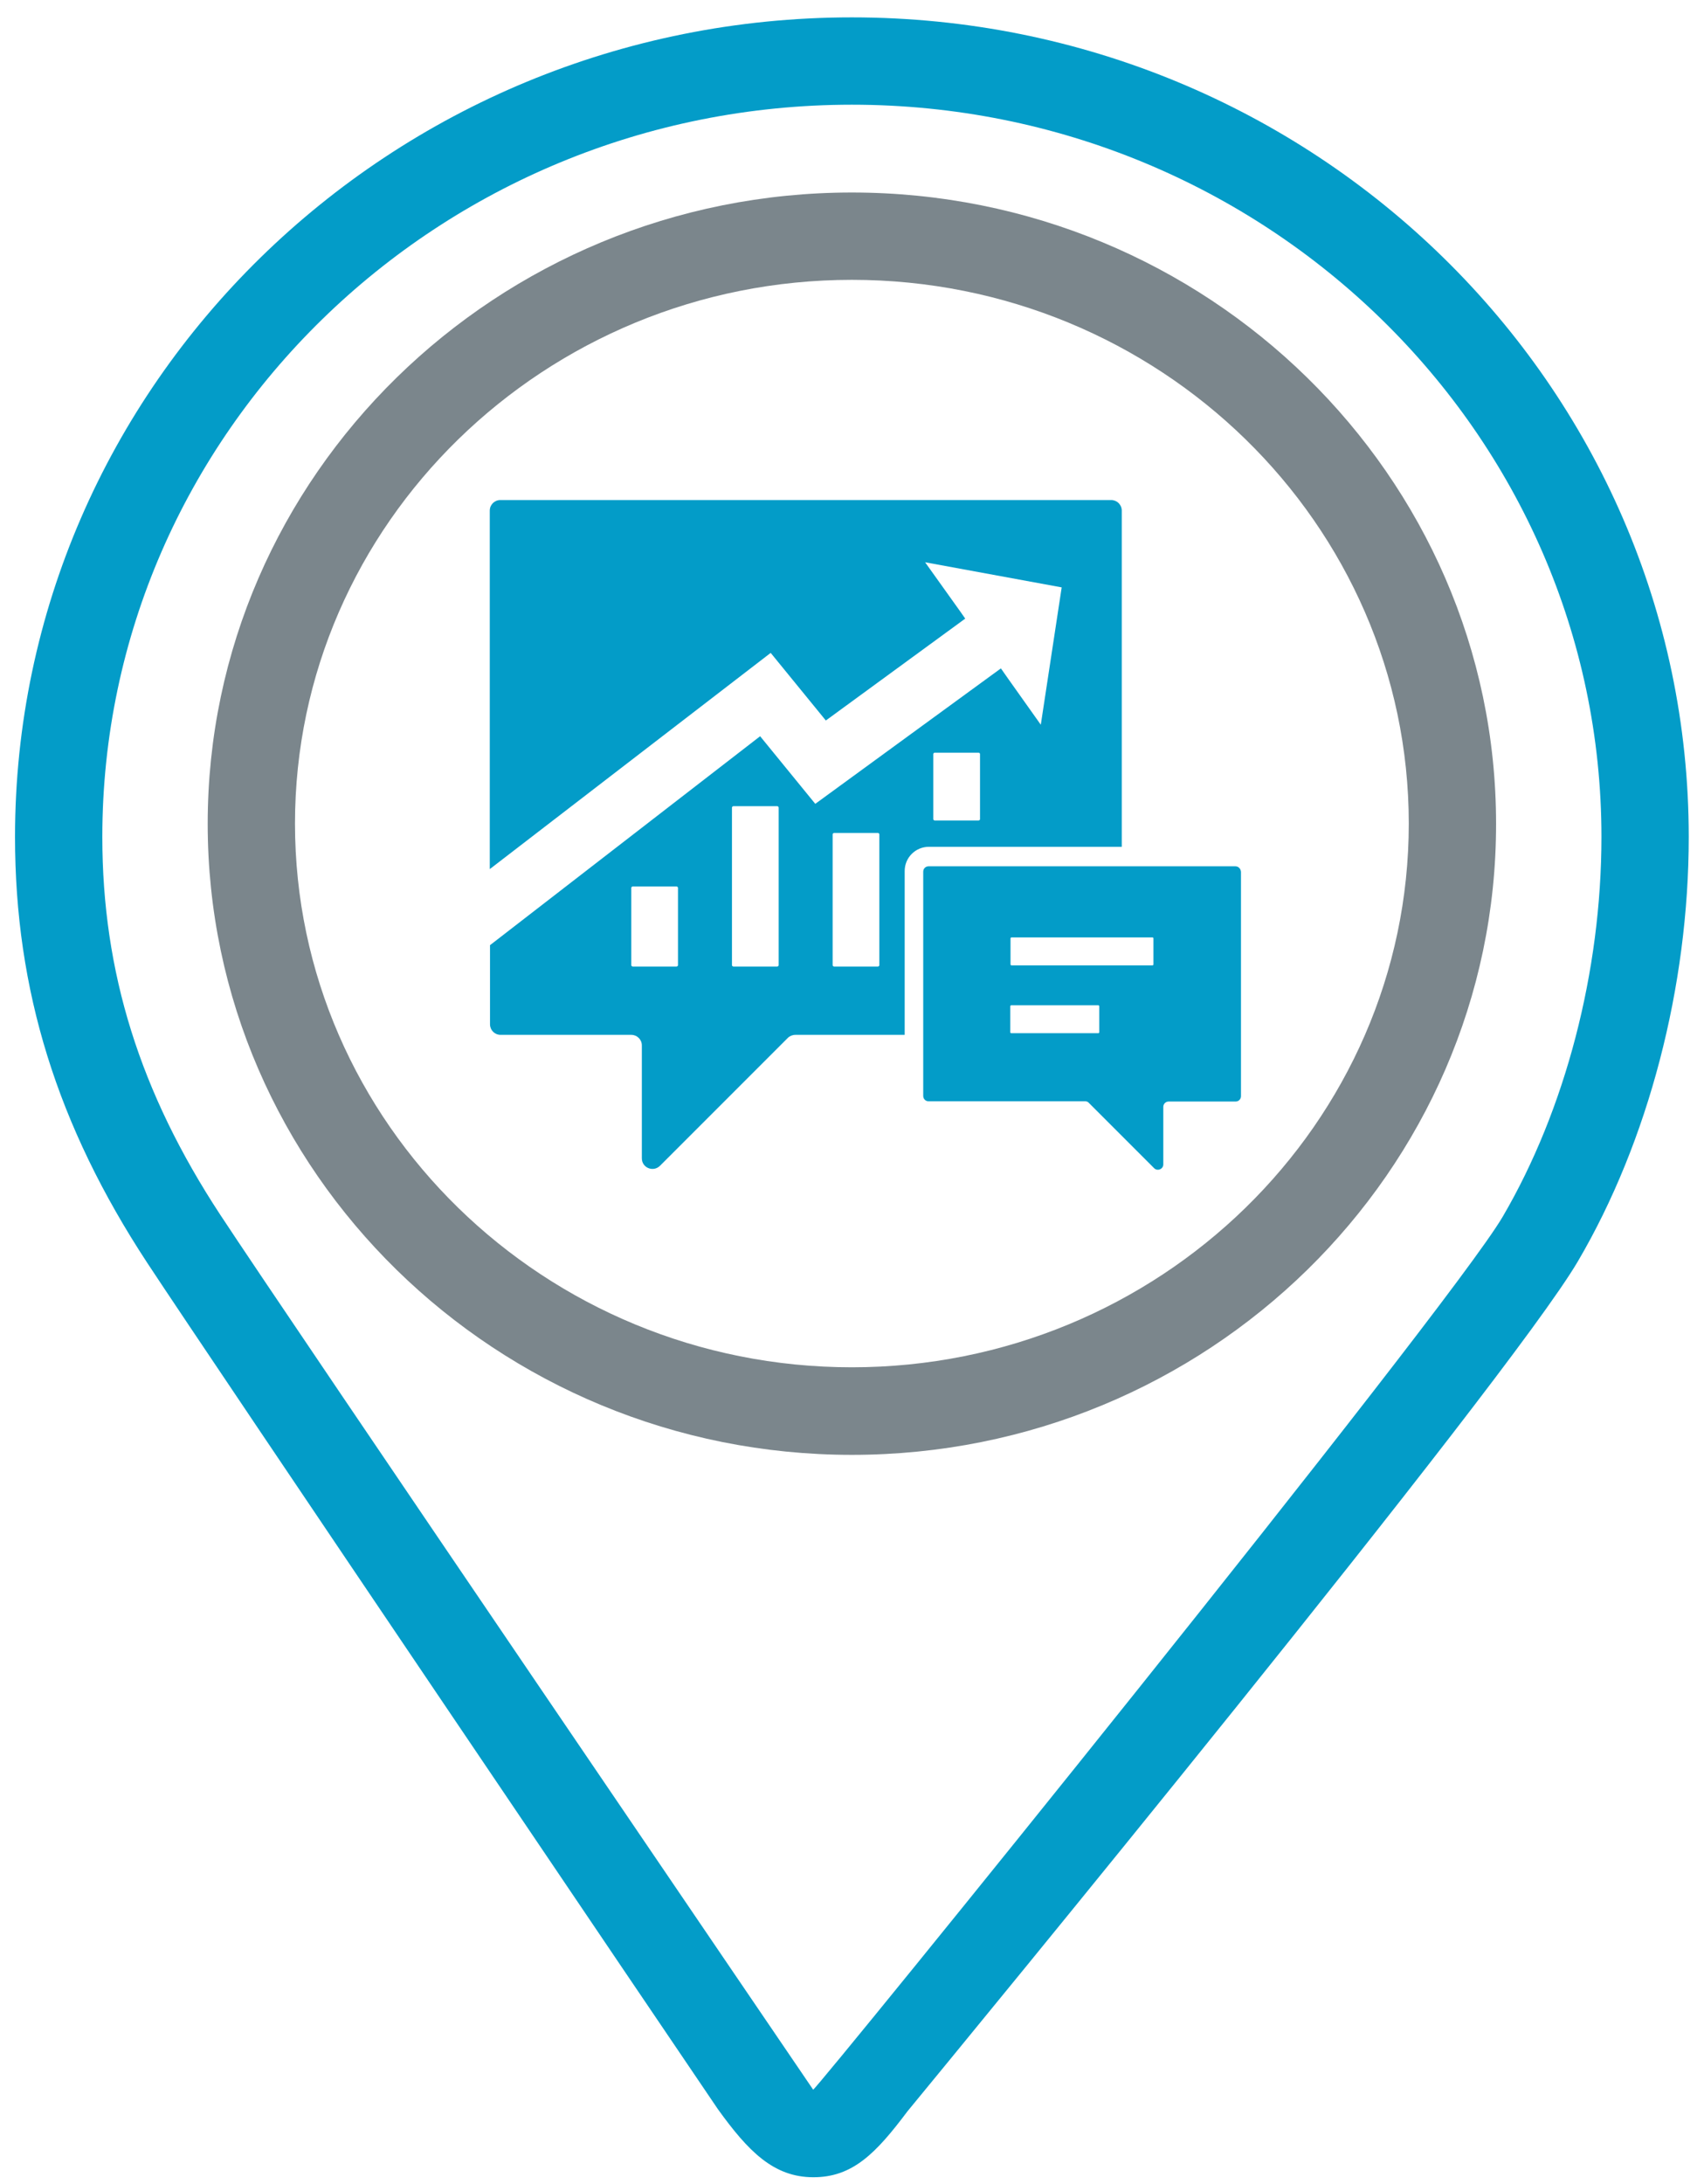
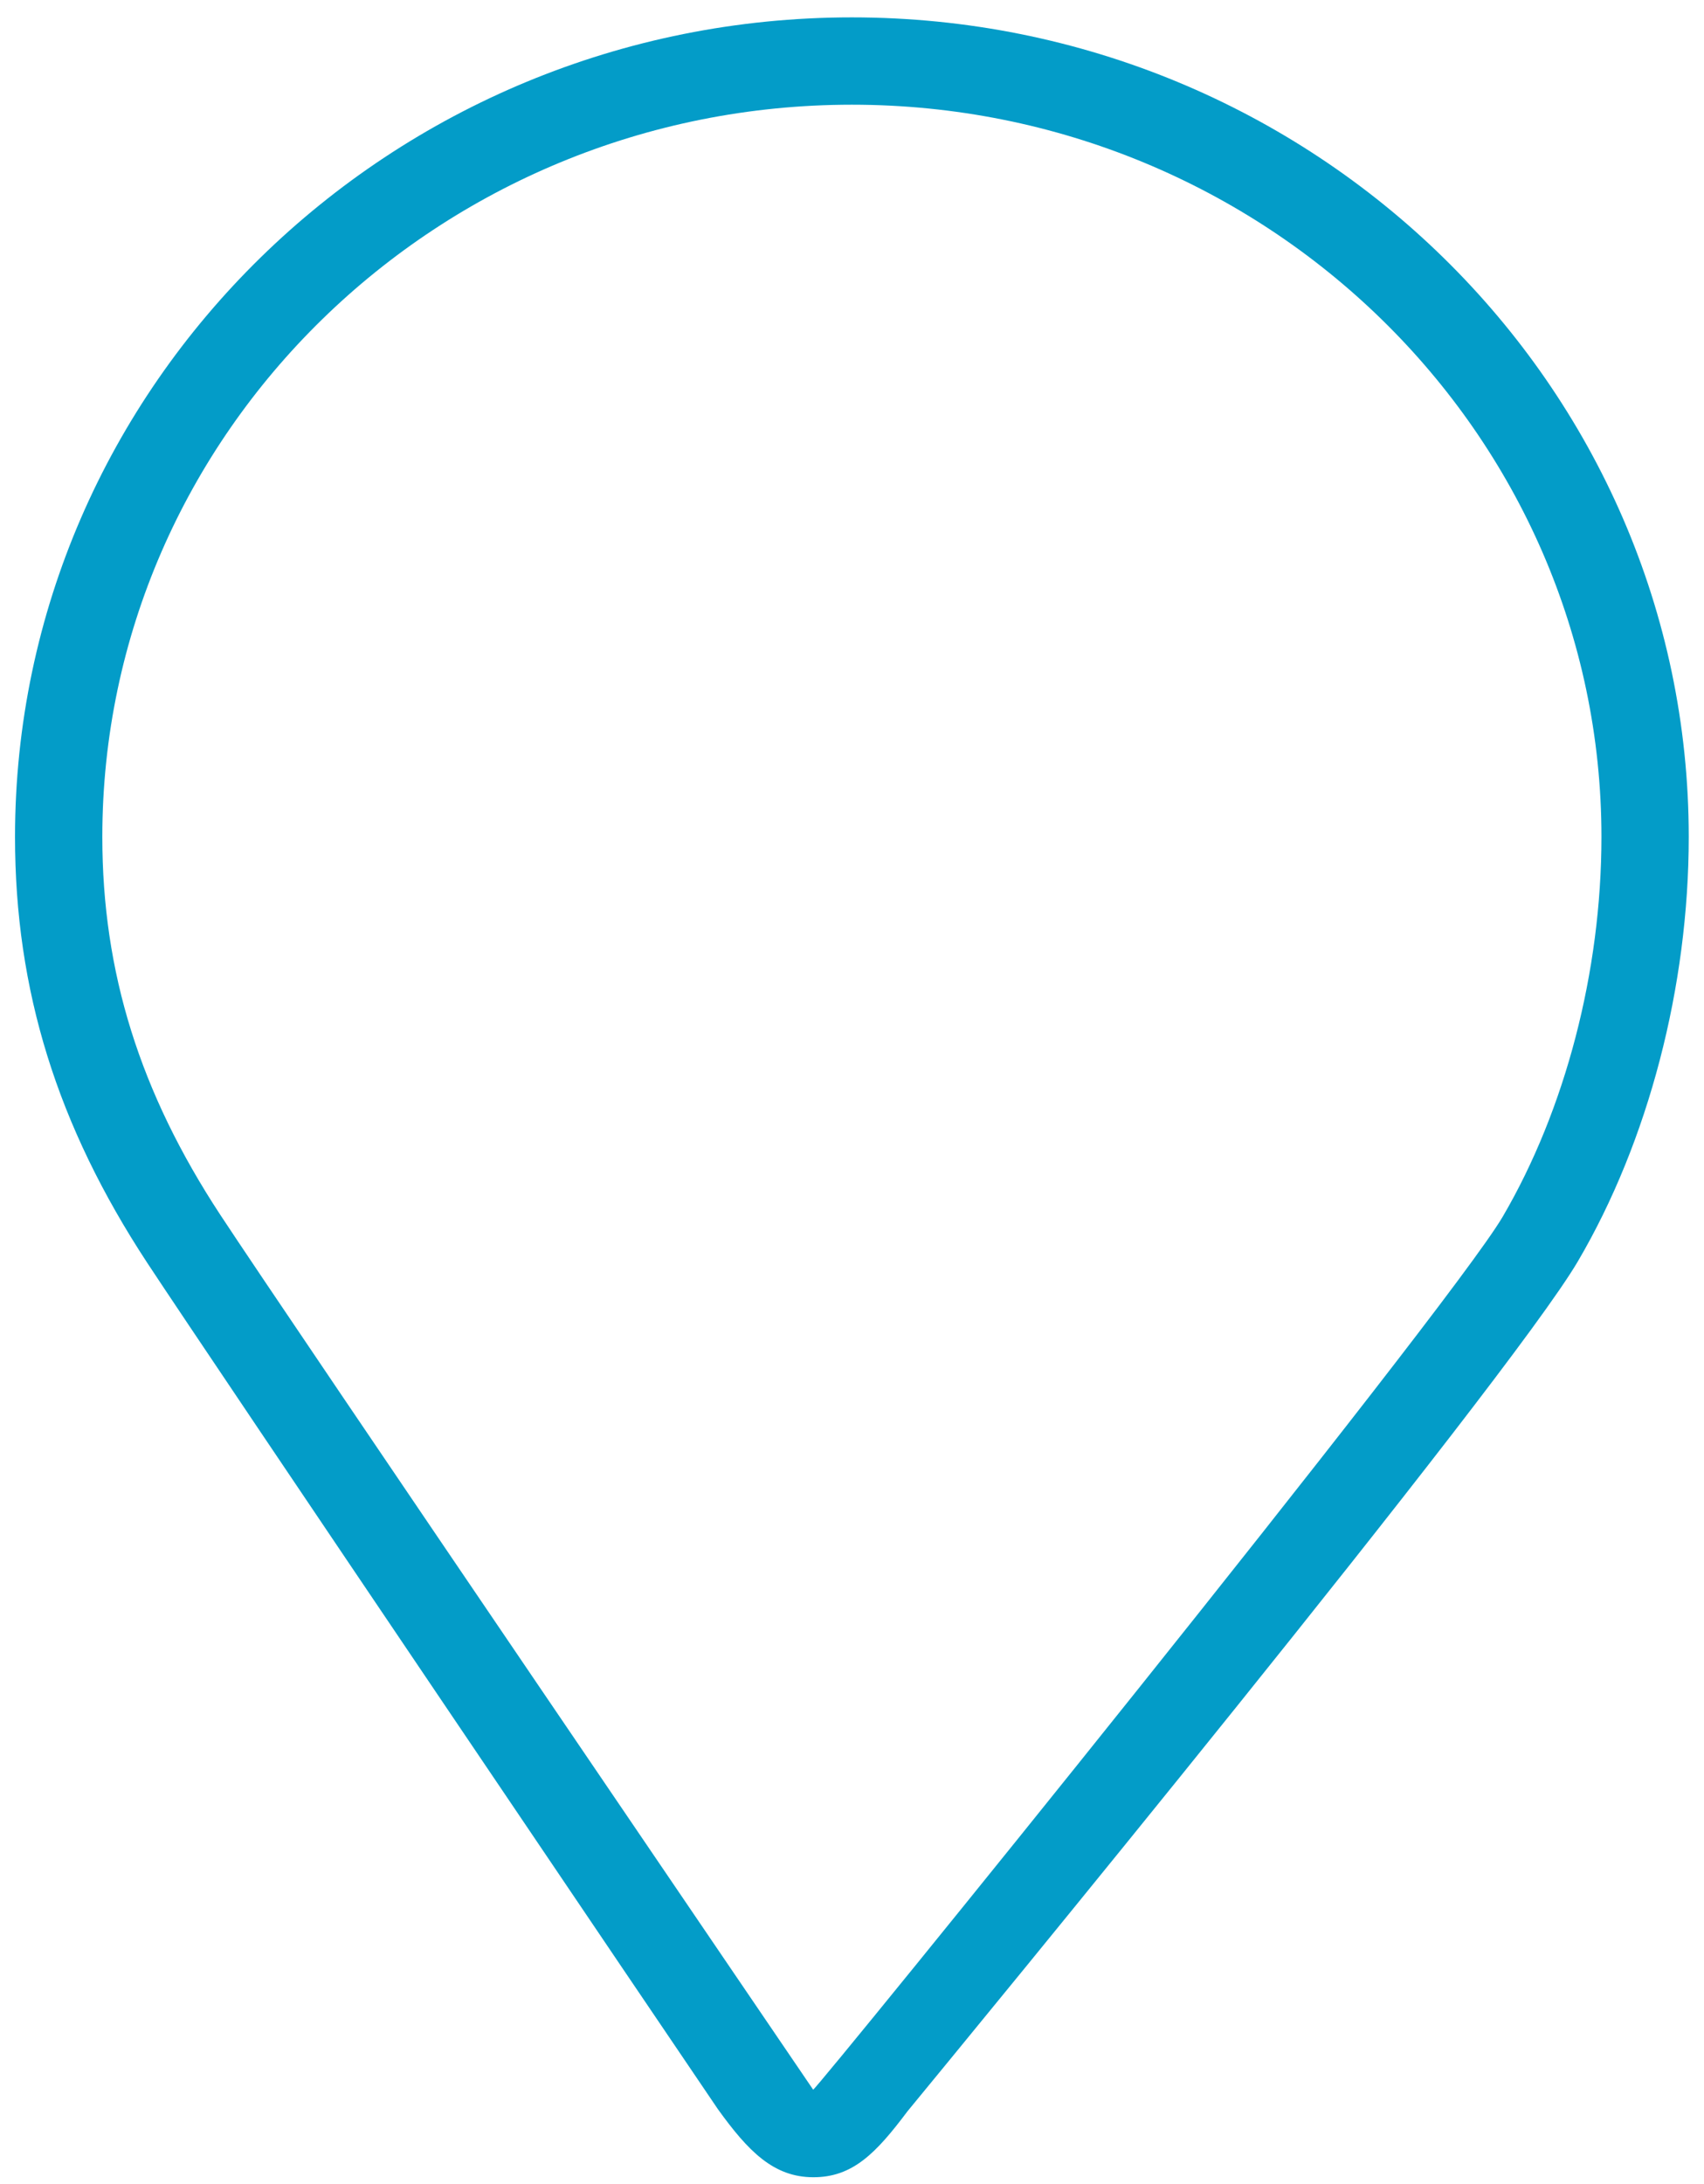
<svg xmlns="http://www.w3.org/2000/svg" version="1.1" id="_x2014_ÎÓÈ_x5F_1" x="0px" y="0px" viewBox="0 0 726.1 930.4" enable-background="new 0 0 726.1 930.4" xml:space="preserve">
  <path fill="#039CC8" d="M346.6,927.4c-17,0-27.8-11.1-40.7-29C290.3,875.5,90.5,580.1,62.8,538C24.3,479.4,6.4,421.7,6.4,356.5  C6.4,164,166.4,7.4,363,7.4c196.7,0,356.6,156.6,356.6,349.1c0,63.7-17.2,129.6-47.2,180.7c-30.1,51.3-262,333.3-285.7,362.1  C373.2,917.3,363.3,927.4,346.6,927.4z M363,44.6c-176.1,0-319.4,139.9-319.4,311.9c0,57.6,16,108.8,50.3,161  c28.5,43.4,252.6,372.6,252.6,372.6c1.5,0,270.1-331.5,293.8-371.8c26.7-45.6,42.1-104.5,42.1-161.8  C682.4,184.5,539.1,44.6,363,44.6z" />
-   <path fill="#7B868C" d="M363,619.7c-151.4,0-274.5-120.6-274.5-268.8C88.5,202.6,211.7,82,363,82s274.5,120.6,274.5,268.9  C637.6,499.1,514.4,619.7,363,619.7z M363,119.2c-130.8,0-237.3,103.9-237.3,231.6c0,127.7,106.4,231.6,237.3,231.6  c130.8,0,237.3-103.9,237.3-231.6C600.3,223.1,493.9,119.2,363,119.2z" />
  <g>
-     <path fill="#039CC8" d="M526.4,369H395.7c-1.3,0-2.3,1-2.3,2.3v95.5c0,1.3,1,2.3,2.3,2.3h66.7c0.6,0,1.2,0.2,1.6,0.7l27.8,27.8   c1.4,1.4,3.9,0.4,3.9-1.6v-24.5c0-1.3,1-2.3,2.3-2.3h28.5c1.3,0,2.3-1,2.3-2.3v-95.5C528.7,370,527.7,369,526.4,369z M468.4,439.7   c0,0.2-0.2,0.4-0.4,0.4h-37.1c-0.2,0-0.4-0.2-0.4-0.4v-11.1c0-0.2,0.2-0.4,0.4-0.4H468c0.2,0,0.4,0.2,0.4,0.4V439.7z M491.5,410.8   c0,0.2-0.2,0.4-0.4,0.4h-60.1c-0.2,0-0.4-0.2-0.4-0.4v-11.1c0-0.2,0.2-0.4,0.4-0.4h60.1c0.2,0,0.4,0.2,0.4,0.4V410.8z" />
-     <path fill="#039CC8" d="M478,361V217.5c0-2.5-2-4.5-4.5-4.5H213.2c-2.5,0-4.5,2-4.5,4.5v152.7l119.7-92.1l23.5,28.8l59.4-43.4   l-2.1-3l-15-21l58.2,10.7l-8.9,58.5l-14.2-20l-2.8-4l-79.1,57.7l-23.5-28.8l-115.1,89v33.7c0,2.5,2,4.5,4.5,4.5H269   c2.5,0,4.5,2,4.5,4.5v48.1c0,4,4.8,6,7.7,3.2l54.5-54.5c0.8-0.8,2-1.3,3.2-1.3h46.6v-69.8c0-5.7,4.6-10.3,10.3-10.3H478z    M397.7,321.2c0-0.3,0.3-0.6,0.6-0.6H417c0.3,0,0.6,0.3,0.6,0.6v27.7c0,0.3-0.3,0.6-0.6,0.6h-18.7c-0.3,0-0.6-0.3-0.6-0.6V321.2z    M288.9,411.1c0,0.3-0.3,0.6-0.6,0.6h-18.7c-0.3,0-0.6-0.3-0.6-0.6v-32.9c0-0.3,0.3-0.6,0.6-0.6h18.7c0.3,0,0.6,0.3,0.6,0.6V411.1z    M331.8,411.1c0,0.3-0.3,0.6-0.6,0.6h-18.7c-0.3,0-0.6-0.3-0.6-0.6V344c0-0.3,0.3-0.6,0.6-0.6h18.7c0.3,0,0.6,0.3,0.6,0.6V411.1z    M374.7,411.1c0,0.3-0.3,0.6-0.6,0.6h-18.7c-0.3,0-0.6-0.3-0.6-0.6v-55.7c0-0.3,0.3-0.6,0.6-0.6h18.7c0.3,0,0.6,0.3,0.6,0.6V411.1z   " />
-   </g>
+     </g>
</svg>